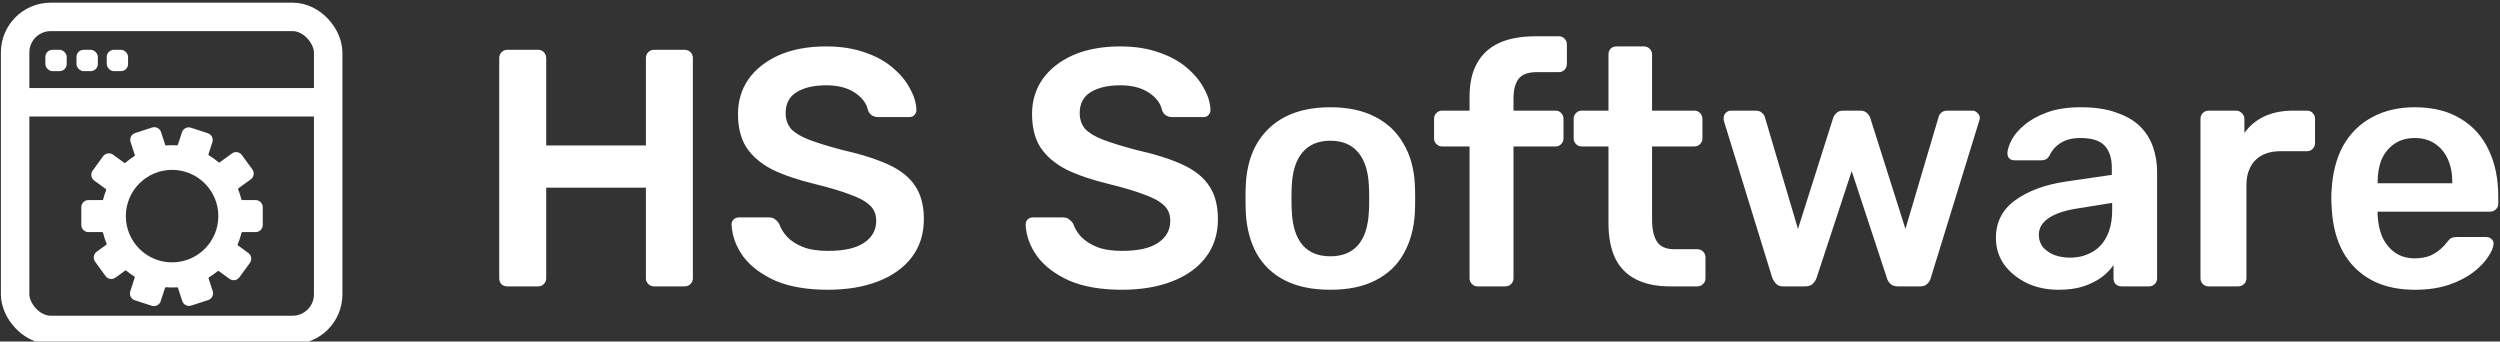
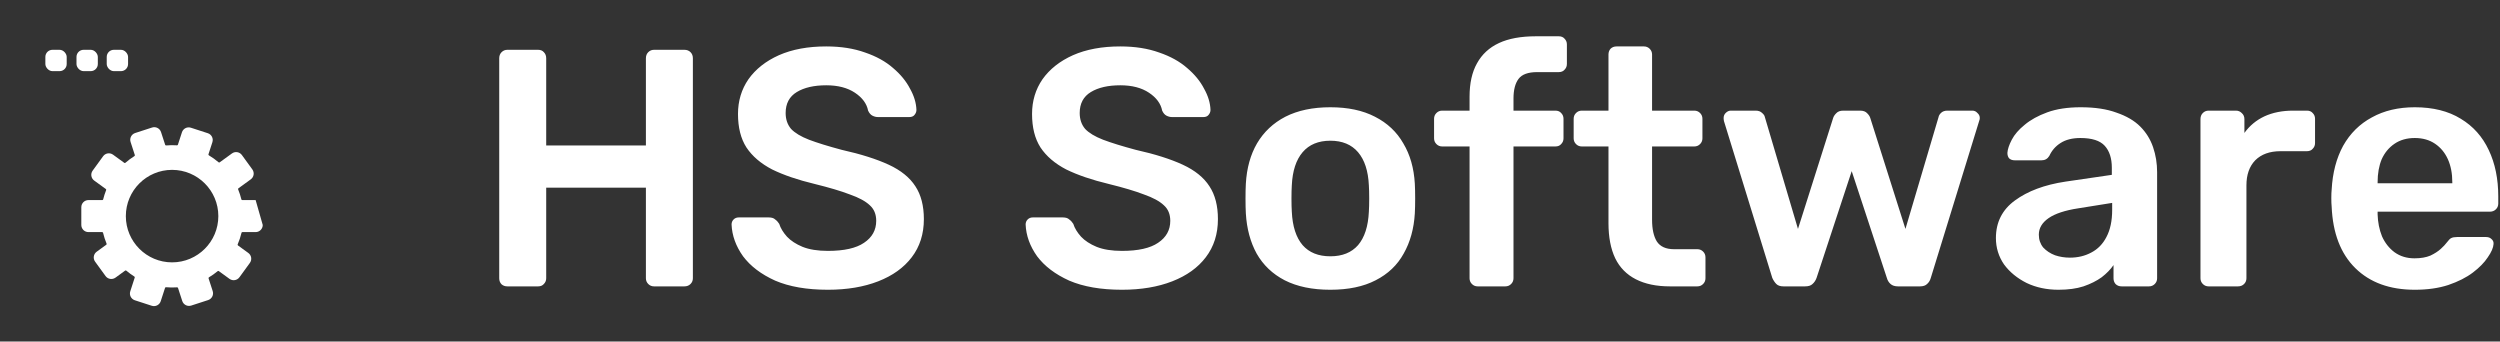
<svg xmlns="http://www.w3.org/2000/svg" width="2811" height="384" viewBox="0 0 2811 384" fill="none">
  <rect x="0" y="0" width="2811" height="384" fill="#333333" stroke="none" />
  <g clip-path="url(#clip0_15_9)">
-     <rect x="17" y="19" width="352" height="352" rx="40" stroke="white" stroke-width="32" />
-     <path d="M170.989 143.387C175.191 142.021 179.705 144.322 181.07 148.523L185.724 162.847C185.869 163.293 186.306 163.577 186.773 163.536C190.877 163.175 194.965 163.138 199.004 163.407C199.464 163.438 199.89 163.155 200.032 162.716L204.573 148.744C205.939 144.542 210.451 142.243 214.652 143.607L233.674 149.788C237.876 151.153 240.176 155.667 238.811 159.869L234.395 173.457C234.249 173.904 234.435 174.391 234.838 174.633C238.685 176.936 242.344 179.564 245.769 182.492C246.123 182.795 246.639 182.819 247.017 182.545L260.799 172.533C264.373 169.936 269.376 170.729 271.973 174.303L283.73 190.483C286.326 194.058 285.533 199.061 281.959 201.658L268.085 211.737C267.71 212.01 267.573 212.505 267.748 212.935C268.494 214.76 269.18 216.626 269.799 218.531C270.411 220.414 270.947 222.303 271.412 224.195C271.523 224.646 271.925 224.965 272.389 224.965L287.429 224.966C291.847 224.966 295.43 228.548 295.43 232.966L295.429 252.965C295.429 257.383 291.848 260.966 287.43 260.966L272.536 260.965C272.07 260.965 271.666 261.287 271.558 261.741C270.492 266.207 269.047 270.564 267.246 274.763C267.061 275.195 267.196 275.7 267.577 275.977L279.197 284.419C282.772 287.016 283.565 292.019 280.968 295.594L269.211 311.774C266.614 315.348 261.611 316.14 258.037 313.543L246.022 304.813C245.649 304.543 245.14 304.562 244.785 304.856C241.716 307.403 238.433 309.735 234.954 311.823C234.552 312.065 234.367 312.552 234.512 312.998L239.165 327.322C240.53 331.524 238.231 336.037 234.029 337.402L215.008 343.583C210.806 344.948 206.293 342.648 204.928 338.446L200.161 323.778C200.018 323.339 199.593 323.055 199.132 323.087C194.937 323.375 190.762 323.327 186.644 322.96C186.176 322.918 185.739 323.203 185.594 323.65L180.716 338.667C179.35 342.869 174.837 345.169 170.635 343.804L151.613 337.623C147.412 336.258 145.112 331.744 146.478 327.542L151.492 312.104C151.635 311.665 151.458 311.185 151.067 310.939C147.899 308.945 144.865 306.728 141.993 304.3C141.639 304 141.125 303.978 140.75 304.251L129.864 312.161C126.29 314.758 121.287 313.966 118.689 310.392L106.934 294.212C104.337 290.637 105.13 285.634 108.704 283.037L119.51 275.185C119.887 274.911 120.024 274.412 119.846 273.981C119.035 272.026 118.295 270.022 117.63 267.974C116.957 265.903 116.372 263.824 115.875 261.742C115.767 261.288 115.363 260.965 114.897 260.965L99.43 260.966C95.012 260.966 91.429 257.384 91.429 252.966V232.965C91.429 228.547 95.012 224.966 99.43 224.966H115.027C115.491 224.966 115.893 224.646 116.004 224.196C116.883 220.627 118.006 217.129 119.358 213.729C119.528 213.301 119.39 212.811 119.018 212.54L105.942 203.04C102.368 200.443 101.575 195.44 104.172 191.865L115.928 175.685C118.525 172.111 123.528 171.319 127.103 173.916L139.75 183.104C140.131 183.381 140.653 183.354 141.007 183.044C144.162 180.28 147.556 177.746 151.172 175.48C151.563 175.235 151.741 174.755 151.598 174.315L146.832 159.647C145.467 155.446 147.767 150.933 151.969 149.567L170.989 143.387ZM193.495 191C164.776 191 141.495 214.281 141.495 243C141.495 271.719 164.776 295 193.495 295C222.214 295 245.495 271.719 245.495 243C245.495 214.281 222.214 191 193.495 191Z" fill="white" />
+     <path d="M170.989 143.387C175.191 142.021 179.705 144.322 181.07 148.523L185.724 162.847C185.869 163.293 186.306 163.577 186.773 163.536C190.877 163.175 194.965 163.138 199.004 163.407C199.464 163.438 199.89 163.155 200.032 162.716L204.573 148.744C205.939 144.542 210.451 142.243 214.652 143.607L233.674 149.788C237.876 151.153 240.176 155.667 238.811 159.869L234.395 173.457C234.249 173.904 234.435 174.391 234.838 174.633C238.685 176.936 242.344 179.564 245.769 182.492C246.123 182.795 246.639 182.819 247.017 182.545L260.799 172.533C264.373 169.936 269.376 170.729 271.973 174.303L283.73 190.483C286.326 194.058 285.533 199.061 281.959 201.658L268.085 211.737C267.71 212.01 267.573 212.505 267.748 212.935C268.494 214.76 269.18 216.626 269.799 218.531C270.411 220.414 270.947 222.303 271.412 224.195C271.523 224.646 271.925 224.965 272.389 224.965L287.429 224.966L295.429 252.965C295.429 257.383 291.848 260.966 287.43 260.966L272.536 260.965C272.07 260.965 271.666 261.287 271.558 261.741C270.492 266.207 269.047 270.564 267.246 274.763C267.061 275.195 267.196 275.7 267.577 275.977L279.197 284.419C282.772 287.016 283.565 292.019 280.968 295.594L269.211 311.774C266.614 315.348 261.611 316.14 258.037 313.543L246.022 304.813C245.649 304.543 245.14 304.562 244.785 304.856C241.716 307.403 238.433 309.735 234.954 311.823C234.552 312.065 234.367 312.552 234.512 312.998L239.165 327.322C240.53 331.524 238.231 336.037 234.029 337.402L215.008 343.583C210.806 344.948 206.293 342.648 204.928 338.446L200.161 323.778C200.018 323.339 199.593 323.055 199.132 323.087C194.937 323.375 190.762 323.327 186.644 322.96C186.176 322.918 185.739 323.203 185.594 323.65L180.716 338.667C179.35 342.869 174.837 345.169 170.635 343.804L151.613 337.623C147.412 336.258 145.112 331.744 146.478 327.542L151.492 312.104C151.635 311.665 151.458 311.185 151.067 310.939C147.899 308.945 144.865 306.728 141.993 304.3C141.639 304 141.125 303.978 140.75 304.251L129.864 312.161C126.29 314.758 121.287 313.966 118.689 310.392L106.934 294.212C104.337 290.637 105.13 285.634 108.704 283.037L119.51 275.185C119.887 274.911 120.024 274.412 119.846 273.981C119.035 272.026 118.295 270.022 117.63 267.974C116.957 265.903 116.372 263.824 115.875 261.742C115.767 261.288 115.363 260.965 114.897 260.965L99.43 260.966C95.012 260.966 91.429 257.384 91.429 252.966V232.965C91.429 228.547 95.012 224.966 99.43 224.966H115.027C115.491 224.966 115.893 224.646 116.004 224.196C116.883 220.627 118.006 217.129 119.358 213.729C119.528 213.301 119.39 212.811 119.018 212.54L105.942 203.04C102.368 200.443 101.575 195.44 104.172 191.865L115.928 175.685C118.525 172.111 123.528 171.319 127.103 173.916L139.75 183.104C140.131 183.381 140.653 183.354 141.007 183.044C144.162 180.28 147.556 177.746 151.172 175.48C151.563 175.235 151.741 174.755 151.598 174.315L146.832 159.647C145.467 155.446 147.767 150.933 151.969 149.567L170.989 143.387ZM193.495 191C164.776 191 141.495 214.281 141.495 243C141.495 271.719 164.776 295 193.495 295C222.214 295 245.495 271.719 245.495 243C245.495 214.281 222.214 191 193.495 191Z" fill="white" />
    <rect x="51" y="56" width="24" height="24" rx="8" fill="white" />
    <rect x="120" y="56" width="24" height="24" rx="8" fill="white" />
    <rect x="86" y="56" width="24" height="24" rx="8" fill="white" />
-     <rect x="26" y="99" width="335" height="32" fill="white" />
    <path d="M570.451 322C567.918 322 565.765 321.24 563.991 319.72C562.218 317.947 561.331 315.667 561.331 312.88V65.5C561.331 62.713 562.218 60.433 563.991 58.66C565.765 56.887 567.918 56 570.451 56H605.031C607.818 56 609.971 56.887 611.491 58.66C613.265 60.433 614.151 62.713 614.151 65.5V163.54H726.251V65.5C726.251 62.713 727.138 60.433 728.911 58.66C730.685 56.887 732.838 56 735.371 56H769.571C772.358 56 774.638 56.887 776.411 58.66C778.185 60.433 779.071 62.713 779.071 65.5V312.88C779.071 315.413 778.185 317.567 776.411 319.34C774.638 321.113 772.358 322 769.571 322H735.371C732.838 322 730.685 321.113 728.911 319.34C727.138 317.567 726.251 315.413 726.251 312.88V211.04H614.151V312.88C614.151 315.413 613.265 317.567 611.491 319.34C609.971 321.113 607.818 322 605.031 322H570.451ZM930.878 325.8C907.318 325.8 887.558 322.38 871.598 315.54C855.892 308.447 843.858 299.327 835.498 288.18C827.392 276.78 823.085 264.873 822.578 252.46C822.578 250.18 823.338 248.28 824.858 246.76C826.378 245.24 828.278 244.48 830.558 244.48H864.378C867.672 244.48 870.078 245.24 871.598 246.76C873.372 248.027 874.892 249.673 876.158 251.7C877.678 256.513 880.592 261.327 884.898 266.14C889.205 270.7 895.032 274.5 902.378 277.54C909.978 280.58 919.478 282.1 930.878 282.1C949.118 282.1 962.672 279.06 971.538 272.98C980.658 266.9 985.218 258.667 985.218 248.28C985.218 240.933 982.812 235.107 977.998 230.8C973.185 226.24 965.712 222.187 955.578 218.64C945.698 214.84 932.525 210.913 916.058 206.86C897.058 202.3 881.098 196.853 868.178 190.52C855.512 183.933 845.885 175.7 839.298 165.82C832.965 155.94 829.798 143.4 829.798 128.2C829.798 113.507 833.725 100.46 841.578 89.06C849.685 77.66 861.085 68.667 875.778 62.08C890.725 55.493 908.458 52.2 928.978 52.2C945.445 52.2 960.012 54.48 972.678 59.04C985.345 63.347 995.858 69.173 1004.22 76.52C1012.58 83.613 1018.91 91.34 1023.22 99.7C1027.78 107.807 1030.19 115.787 1030.44 123.64C1030.44 125.667 1029.68 127.567 1028.16 129.34C1026.89 130.86 1024.99 131.62 1022.46 131.62H987.118C985.092 131.62 983.065 131.113 981.038 130.1C979.012 129.087 977.365 127.187 976.098 124.4C974.578 116.547 969.638 109.833 961.278 104.26C952.918 98.687 942.152 95.9 928.978 95.9C915.298 95.9 904.278 98.433 895.918 103.5C887.558 108.567 883.378 116.42 883.378 127.06C883.378 134.153 885.405 140.107 889.458 144.92C893.765 149.48 900.478 153.533 909.598 157.08C918.972 160.627 931.258 164.427 946.458 168.48C967.992 173.293 985.598 178.867 999.278 185.2C1012.96 191.533 1022.97 199.64 1029.3 209.52C1035.63 219.147 1038.8 231.433 1038.8 246.38C1038.8 263.1 1034.24 277.413 1025.12 289.32C1016.25 300.973 1003.71 309.967 987.498 316.3C971.285 322.633 952.412 325.8 930.878 325.8ZM1261.52 325.8C1237.96 325.8 1218.2 322.38 1202.24 315.54C1186.54 308.447 1174.5 299.327 1166.14 288.18C1158.04 276.78 1153.73 264.873 1153.22 252.46C1153.22 250.18 1153.98 248.28 1155.5 246.76C1157.02 245.24 1158.92 244.48 1161.2 244.48H1195.02C1198.32 244.48 1200.72 245.24 1202.24 246.76C1204.02 248.027 1205.54 249.673 1206.8 251.7C1208.32 256.513 1211.24 261.327 1215.54 266.14C1219.85 270.7 1225.68 274.5 1233.02 277.54C1240.62 280.58 1250.12 282.1 1261.52 282.1C1279.76 282.1 1293.32 279.06 1302.18 272.98C1311.3 266.9 1315.86 258.667 1315.86 248.28C1315.86 240.933 1313.46 235.107 1308.64 230.8C1303.83 226.24 1296.36 222.187 1286.22 218.64C1276.34 214.84 1263.17 210.913 1246.7 206.86C1227.7 202.3 1211.74 196.853 1198.82 190.52C1186.16 183.933 1176.53 175.7 1169.94 165.82C1163.61 155.94 1160.44 143.4 1160.44 128.2C1160.44 113.507 1164.37 100.46 1172.22 89.06C1180.33 77.66 1191.73 68.667 1206.42 62.08C1221.37 55.493 1239.1 52.2 1259.62 52.2C1276.09 52.2 1290.66 54.48 1303.32 59.04C1315.99 63.347 1326.5 69.173 1334.86 76.52C1343.22 83.613 1349.56 91.34 1353.86 99.7C1358.42 107.807 1360.83 115.787 1361.08 123.64C1361.08 125.667 1360.32 127.567 1358.8 129.34C1357.54 130.86 1355.64 131.62 1353.1 131.62H1317.76C1315.74 131.62 1313.71 131.113 1311.68 130.1C1309.66 129.087 1308.01 127.187 1306.74 124.4C1305.22 116.547 1300.28 109.833 1291.92 104.26C1283.56 98.687 1272.8 95.9 1259.62 95.9C1245.94 95.9 1234.92 98.433 1226.56 103.5C1218.2 108.567 1214.02 116.42 1214.02 127.06C1214.02 134.153 1216.05 140.107 1220.1 144.92C1224.41 149.48 1231.12 153.533 1240.24 157.08C1249.62 160.627 1261.9 164.427 1277.1 168.48C1298.64 173.293 1316.24 178.867 1329.92 185.2C1343.6 191.533 1353.61 199.64 1359.94 209.52C1366.28 219.147 1369.44 231.433 1369.44 246.38C1369.44 263.1 1364.88 277.413 1355.76 289.32C1346.9 300.973 1334.36 309.967 1318.14 316.3C1301.93 322.633 1283.06 325.8 1261.52 325.8ZM1495.83 325.8C1475.56 325.8 1458.46 322.253 1444.53 315.16C1430.85 308.067 1420.34 298.06 1412.99 285.14C1405.9 272.22 1401.84 257.147 1400.83 239.92C1400.58 235.36 1400.45 229.787 1400.45 223.2C1400.45 216.613 1400.58 211.04 1400.83 206.48C1401.84 189 1406.02 173.927 1413.37 161.26C1420.97 148.34 1431.61 138.333 1445.29 131.24C1459.22 124.147 1476.07 120.6 1495.83 120.6C1515.59 120.6 1532.31 124.147 1545.99 131.24C1559.92 138.333 1570.56 148.34 1577.91 161.26C1585.51 173.927 1589.82 189 1590.83 206.48C1591.08 211.04 1591.21 216.613 1591.21 223.2C1591.21 229.787 1591.08 235.36 1590.83 239.92C1589.82 257.147 1585.64 272.22 1578.29 285.14C1571.2 298.06 1560.68 308.067 1546.75 315.16C1533.07 322.253 1516.1 325.8 1495.83 325.8ZM1495.83 288.18C1509.26 288.18 1519.64 284 1526.99 275.64C1534.34 267.027 1538.39 254.487 1539.15 238.02C1539.4 234.22 1539.53 229.28 1539.53 223.2C1539.53 217.12 1539.4 212.18 1539.15 208.38C1538.39 192.167 1534.34 179.753 1526.99 171.14C1519.64 162.527 1509.26 158.22 1495.83 158.22C1482.4 158.22 1472.02 162.527 1464.67 171.14C1457.32 179.753 1453.27 192.167 1452.51 208.38C1452.26 212.18 1452.13 217.12 1452.13 223.2C1452.13 229.28 1452.26 234.22 1452.51 238.02C1453.27 254.487 1457.32 267.027 1464.67 275.64C1472.02 284 1482.4 288.18 1495.83 288.18ZM1661.49 322C1658.95 322 1656.8 321.113 1655.03 319.34C1653.25 317.567 1652.37 315.413 1652.37 312.88V164.68H1621.59C1619.05 164.68 1616.9 163.793 1615.13 162.02C1613.35 160.247 1612.47 158.093 1612.47 155.56V133.52C1612.47 130.987 1613.35 128.833 1615.13 127.06C1616.9 125.287 1619.05 124.4 1621.59 124.4H1652.37V108.82C1652.37 93.62 1655.15 81.08 1660.73 71.2C1666.3 61.067 1674.53 53.467 1685.43 48.4C1696.32 43.333 1710.13 40.8 1726.85 40.8H1752.69C1755.47 40.8 1757.63 41.687 1759.15 43.46C1760.92 45.233 1761.81 47.387 1761.81 49.92V71.96C1761.81 74.493 1760.92 76.647 1759.15 78.42C1757.63 80.193 1755.47 81.08 1752.69 81.08H1728.37C1718.23 81.08 1711.27 83.613 1707.47 88.68C1703.67 93.747 1701.77 101.093 1701.77 110.72V124.4H1748.89C1751.67 124.4 1753.83 125.287 1755.35 127.06C1757.12 128.833 1758.01 130.987 1758.01 133.52V155.56C1758.01 158.093 1757.12 160.247 1755.35 162.02C1753.83 163.793 1751.67 164.68 1748.89 164.68H1701.77V312.88C1701.77 315.413 1700.88 317.567 1699.11 319.34C1697.33 321.113 1695.18 322 1692.65 322H1661.49ZM1877.73 322C1862.53 322 1849.74 319.34 1839.35 314.02C1828.96 308.7 1821.24 300.847 1816.17 290.46C1811.1 279.82 1808.57 266.647 1808.57 250.94V164.68H1778.55C1776.02 164.68 1773.86 163.793 1772.09 162.02C1770.32 160.247 1769.43 158.093 1769.43 155.56V133.52C1769.43 130.987 1770.32 128.833 1772.09 127.06C1773.86 125.287 1776.02 124.4 1778.55 124.4H1808.57V61.32C1808.57 58.787 1809.33 56.633 1810.85 54.86C1812.62 53.087 1814.9 52.2 1817.69 52.2H1848.47C1851 52.2 1853.16 53.087 1854.93 54.86C1856.7 56.633 1857.59 58.787 1857.59 61.32V124.4H1905.09C1907.62 124.4 1909.78 125.287 1911.55 127.06C1913.32 128.833 1914.21 130.987 1914.21 133.52V155.56C1914.21 158.093 1913.32 160.247 1911.55 162.02C1909.78 163.793 1907.62 164.68 1905.09 164.68H1857.59V247.14C1857.59 257.527 1859.36 265.633 1862.91 271.46C1866.71 277.287 1873.17 280.2 1882.29 280.2H1908.51C1911.04 280.2 1913.2 281.087 1914.97 282.86C1916.74 284.633 1917.63 286.787 1917.63 289.32V312.88C1917.63 315.413 1916.74 317.567 1914.97 319.34C1913.2 321.113 1911.04 322 1908.51 322H1877.73ZM2005.3 322C2001.76 322 1999.1 321.113 1997.32 319.34C1995.55 317.567 1994.03 315.287 1992.76 312.5L1938.42 136.18C1938.17 134.913 1938.04 133.773 1938.04 132.76C1938.04 130.48 1938.8 128.58 1940.32 127.06C1942.1 125.287 1944 124.4 1946.02 124.4H1974.14C1977.18 124.4 1979.59 125.287 1981.36 127.06C1983.14 128.58 1984.15 130.1 1984.4 131.62L2021.64 257.4L2061.16 132.76C2061.67 130.987 2062.81 129.213 2064.58 127.44C2066.36 125.413 2069.02 124.4 2072.56 124.4H2091.56C2095.11 124.4 2097.77 125.413 2099.54 127.44C2101.32 129.213 2102.46 130.987 2102.96 132.76L2142.48 257.4L2179.72 131.62C2179.98 130.1 2180.86 128.58 2182.38 127.06C2184.16 125.287 2186.56 124.4 2189.6 124.4H2217.72C2220 124.4 2221.9 125.287 2223.42 127.06C2225.2 128.58 2226.08 130.48 2226.08 132.76C2226.08 133.773 2225.83 134.913 2225.32 136.18L2170.98 312.5C2170.22 315.287 2168.83 317.567 2166.8 319.34C2165.03 321.113 2162.37 322 2158.82 322H2134.12C2130.58 322 2127.79 321.113 2125.76 319.34C2123.74 317.567 2122.34 315.287 2121.58 312.5L2082.06 192.42L2042.54 312.5C2041.53 315.287 2040.01 317.567 2037.98 319.34C2036.21 321.113 2033.42 322 2029.62 322H2005.3ZM2314.5 325.8C2301.33 325.8 2289.42 323.267 2278.78 318.2C2268.14 312.88 2259.66 305.913 2253.32 297.3C2247.24 288.433 2244.2 278.553 2244.2 267.66C2244.2 249.927 2251.3 235.867 2265.48 225.48C2279.92 214.84 2298.92 207.747 2322.48 204.2L2374.54 196.6V188.62C2374.54 177.98 2371.88 169.747 2366.56 163.92C2361.24 158.093 2352.12 155.18 2339.2 155.18C2330.08 155.18 2322.61 157.08 2316.78 160.88C2311.21 164.427 2307.03 169.24 2304.24 175.32C2302.22 178.613 2299.3 180.26 2295.5 180.26H2265.48C2262.7 180.26 2260.54 179.5 2259.02 177.98C2257.76 176.46 2257.12 174.433 2257.12 171.9C2257.38 167.847 2259.02 162.907 2262.06 157.08C2265.1 151.253 2269.92 145.68 2276.5 140.36C2283.09 134.787 2291.58 130.1 2301.96 126.3C2312.35 122.5 2324.89 120.6 2339.58 120.6C2355.54 120.6 2368.97 122.627 2379.86 126.68C2391.01 130.48 2399.88 135.673 2406.46 142.26C2413.05 148.847 2417.86 156.573 2420.9 165.44C2423.94 174.307 2425.46 183.68 2425.46 193.56V312.88C2425.46 315.413 2424.58 317.567 2422.8 319.34C2421.03 321.113 2418.88 322 2416.34 322H2385.56C2382.78 322 2380.5 321.113 2378.72 319.34C2377.2 317.567 2376.44 315.413 2376.44 312.88V298.06C2373.15 302.873 2368.72 307.433 2363.14 311.74C2357.57 315.793 2350.73 319.213 2342.62 322C2334.77 324.533 2325.4 325.8 2314.5 325.8ZM2327.42 289.7C2336.29 289.7 2344.27 287.8 2351.36 284C2358.71 280.2 2364.41 274.373 2368.46 266.52C2372.77 258.413 2374.92 248.28 2374.92 236.12V228.14L2336.92 234.22C2321.98 236.5 2310.83 240.173 2303.48 245.24C2296.14 250.307 2292.46 256.513 2292.46 263.86C2292.46 269.433 2294.11 274.247 2297.4 278.3C2300.95 282.1 2305.38 285.013 2310.7 287.04C2316.02 288.813 2321.6 289.7 2327.42 289.7ZM2483.33 322C2480.8 322 2478.65 321.113 2476.87 319.34C2475.1 317.567 2474.21 315.413 2474.21 312.88V133.9C2474.21 131.113 2475.1 128.833 2476.87 127.06C2478.65 125.287 2480.8 124.4 2483.33 124.4H2514.11C2516.65 124.4 2518.8 125.287 2520.57 127.06C2522.6 128.833 2523.61 131.113 2523.61 133.9V149.48C2529.44 141.373 2536.91 135.167 2546.03 130.86C2555.41 126.553 2566.17 124.4 2578.33 124.4H2593.91C2596.7 124.4 2598.85 125.287 2600.37 127.06C2602.15 128.833 2603.03 130.987 2603.03 133.52V160.88C2603.03 163.413 2602.15 165.567 2600.37 167.34C2598.85 169.113 2596.7 170 2593.91 170H2564.27C2552.11 170 2542.61 173.42 2535.77 180.26C2529.19 187.1 2525.89 196.473 2525.89 208.38V312.88C2525.89 315.413 2525.01 317.567 2523.23 319.34C2521.46 321.113 2519.18 322 2516.39 322H2483.33ZM2715.19 325.8C2687.07 325.8 2664.78 317.693 2648.31 301.48C2631.85 285.267 2622.98 262.213 2621.71 232.32C2621.46 229.787 2621.33 226.62 2621.33 222.82C2621.33 218.767 2621.46 215.6 2621.71 213.32C2622.73 194.32 2627.03 177.853 2634.63 163.92C2642.49 149.987 2653.25 139.347 2666.93 132C2680.61 124.4 2696.7 120.6 2715.19 120.6C2735.71 120.6 2752.94 124.907 2766.87 133.52C2780.81 141.88 2791.32 153.66 2798.41 168.86C2805.51 183.807 2809.05 201.16 2809.05 220.92V228.9C2809.05 231.433 2808.17 233.587 2806.39 235.36C2804.62 237.133 2802.34 238.02 2799.55 238.02H2673.39C2673.39 238.02 2673.39 238.4 2673.39 239.16C2673.39 239.92 2673.39 240.553 2673.39 241.06C2673.65 249.927 2675.29 258.16 2678.33 265.76C2681.63 273.107 2686.31 279.06 2692.39 283.62C2698.73 288.18 2706.2 290.46 2714.81 290.46C2721.91 290.46 2727.86 289.447 2732.67 287.42C2737.49 285.14 2741.41 282.607 2744.45 279.82C2747.49 277.033 2749.65 274.753 2750.91 272.98C2753.19 269.94 2754.97 268.167 2756.23 267.66C2757.75 266.9 2759.91 266.52 2762.69 266.52H2795.37C2797.91 266.52 2799.93 267.28 2801.45 268.8C2803.23 270.32 2803.99 272.22 2803.73 274.5C2803.48 278.553 2801.33 283.493 2797.27 289.32C2793.47 295.147 2787.9 300.847 2780.55 306.42C2773.21 311.993 2763.96 316.68 2752.81 320.48C2741.92 324.027 2729.38 325.8 2715.19 325.8ZM2673.39 206.1H2757.37V204.96C2757.37 195.08 2755.73 186.467 2752.43 179.12C2749.14 171.773 2744.33 165.947 2737.99 161.64C2731.66 157.333 2724.06 155.18 2715.19 155.18C2706.33 155.18 2698.73 157.333 2692.39 161.64C2686.06 165.947 2681.25 171.773 2677.95 179.12C2674.91 186.467 2673.39 195.08 2673.39 204.96V206.1Z" fill="white" />
  </g>
  <defs>
    <clipPath id="clip0_15_9">
      <rect width="2811" height="384" fill="white" />
    </clipPath>
  </defs>
</svg>